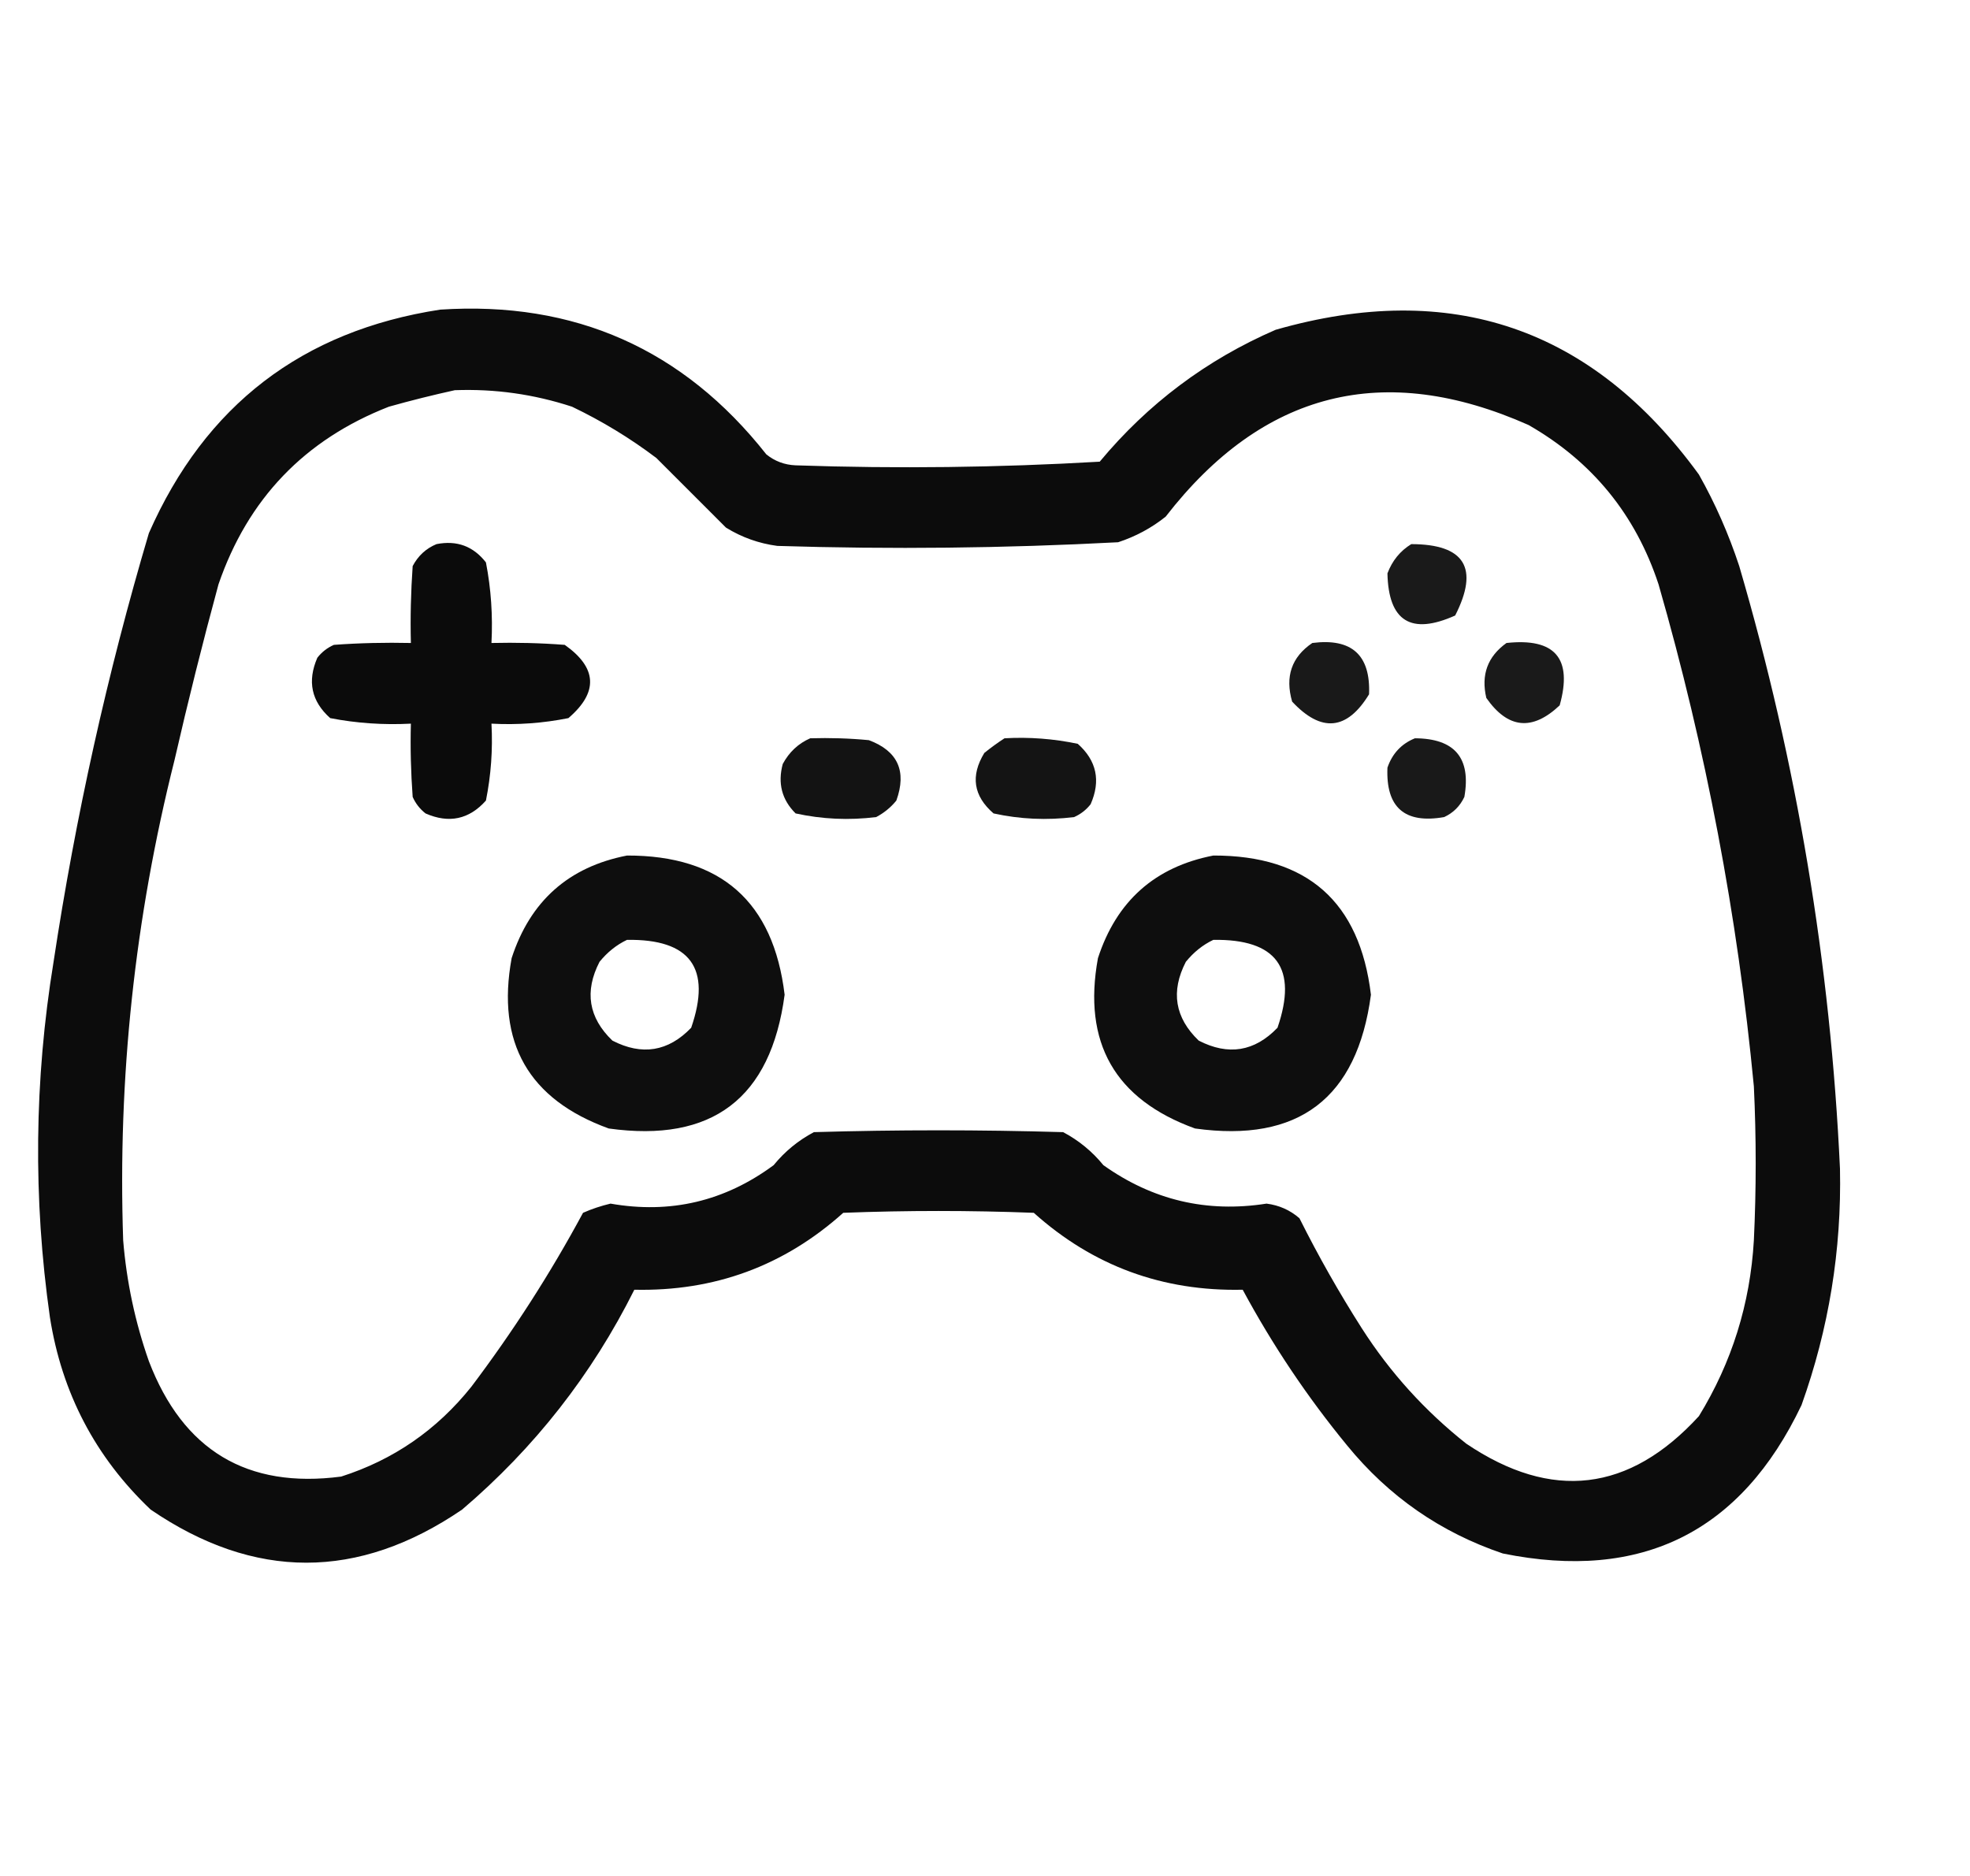
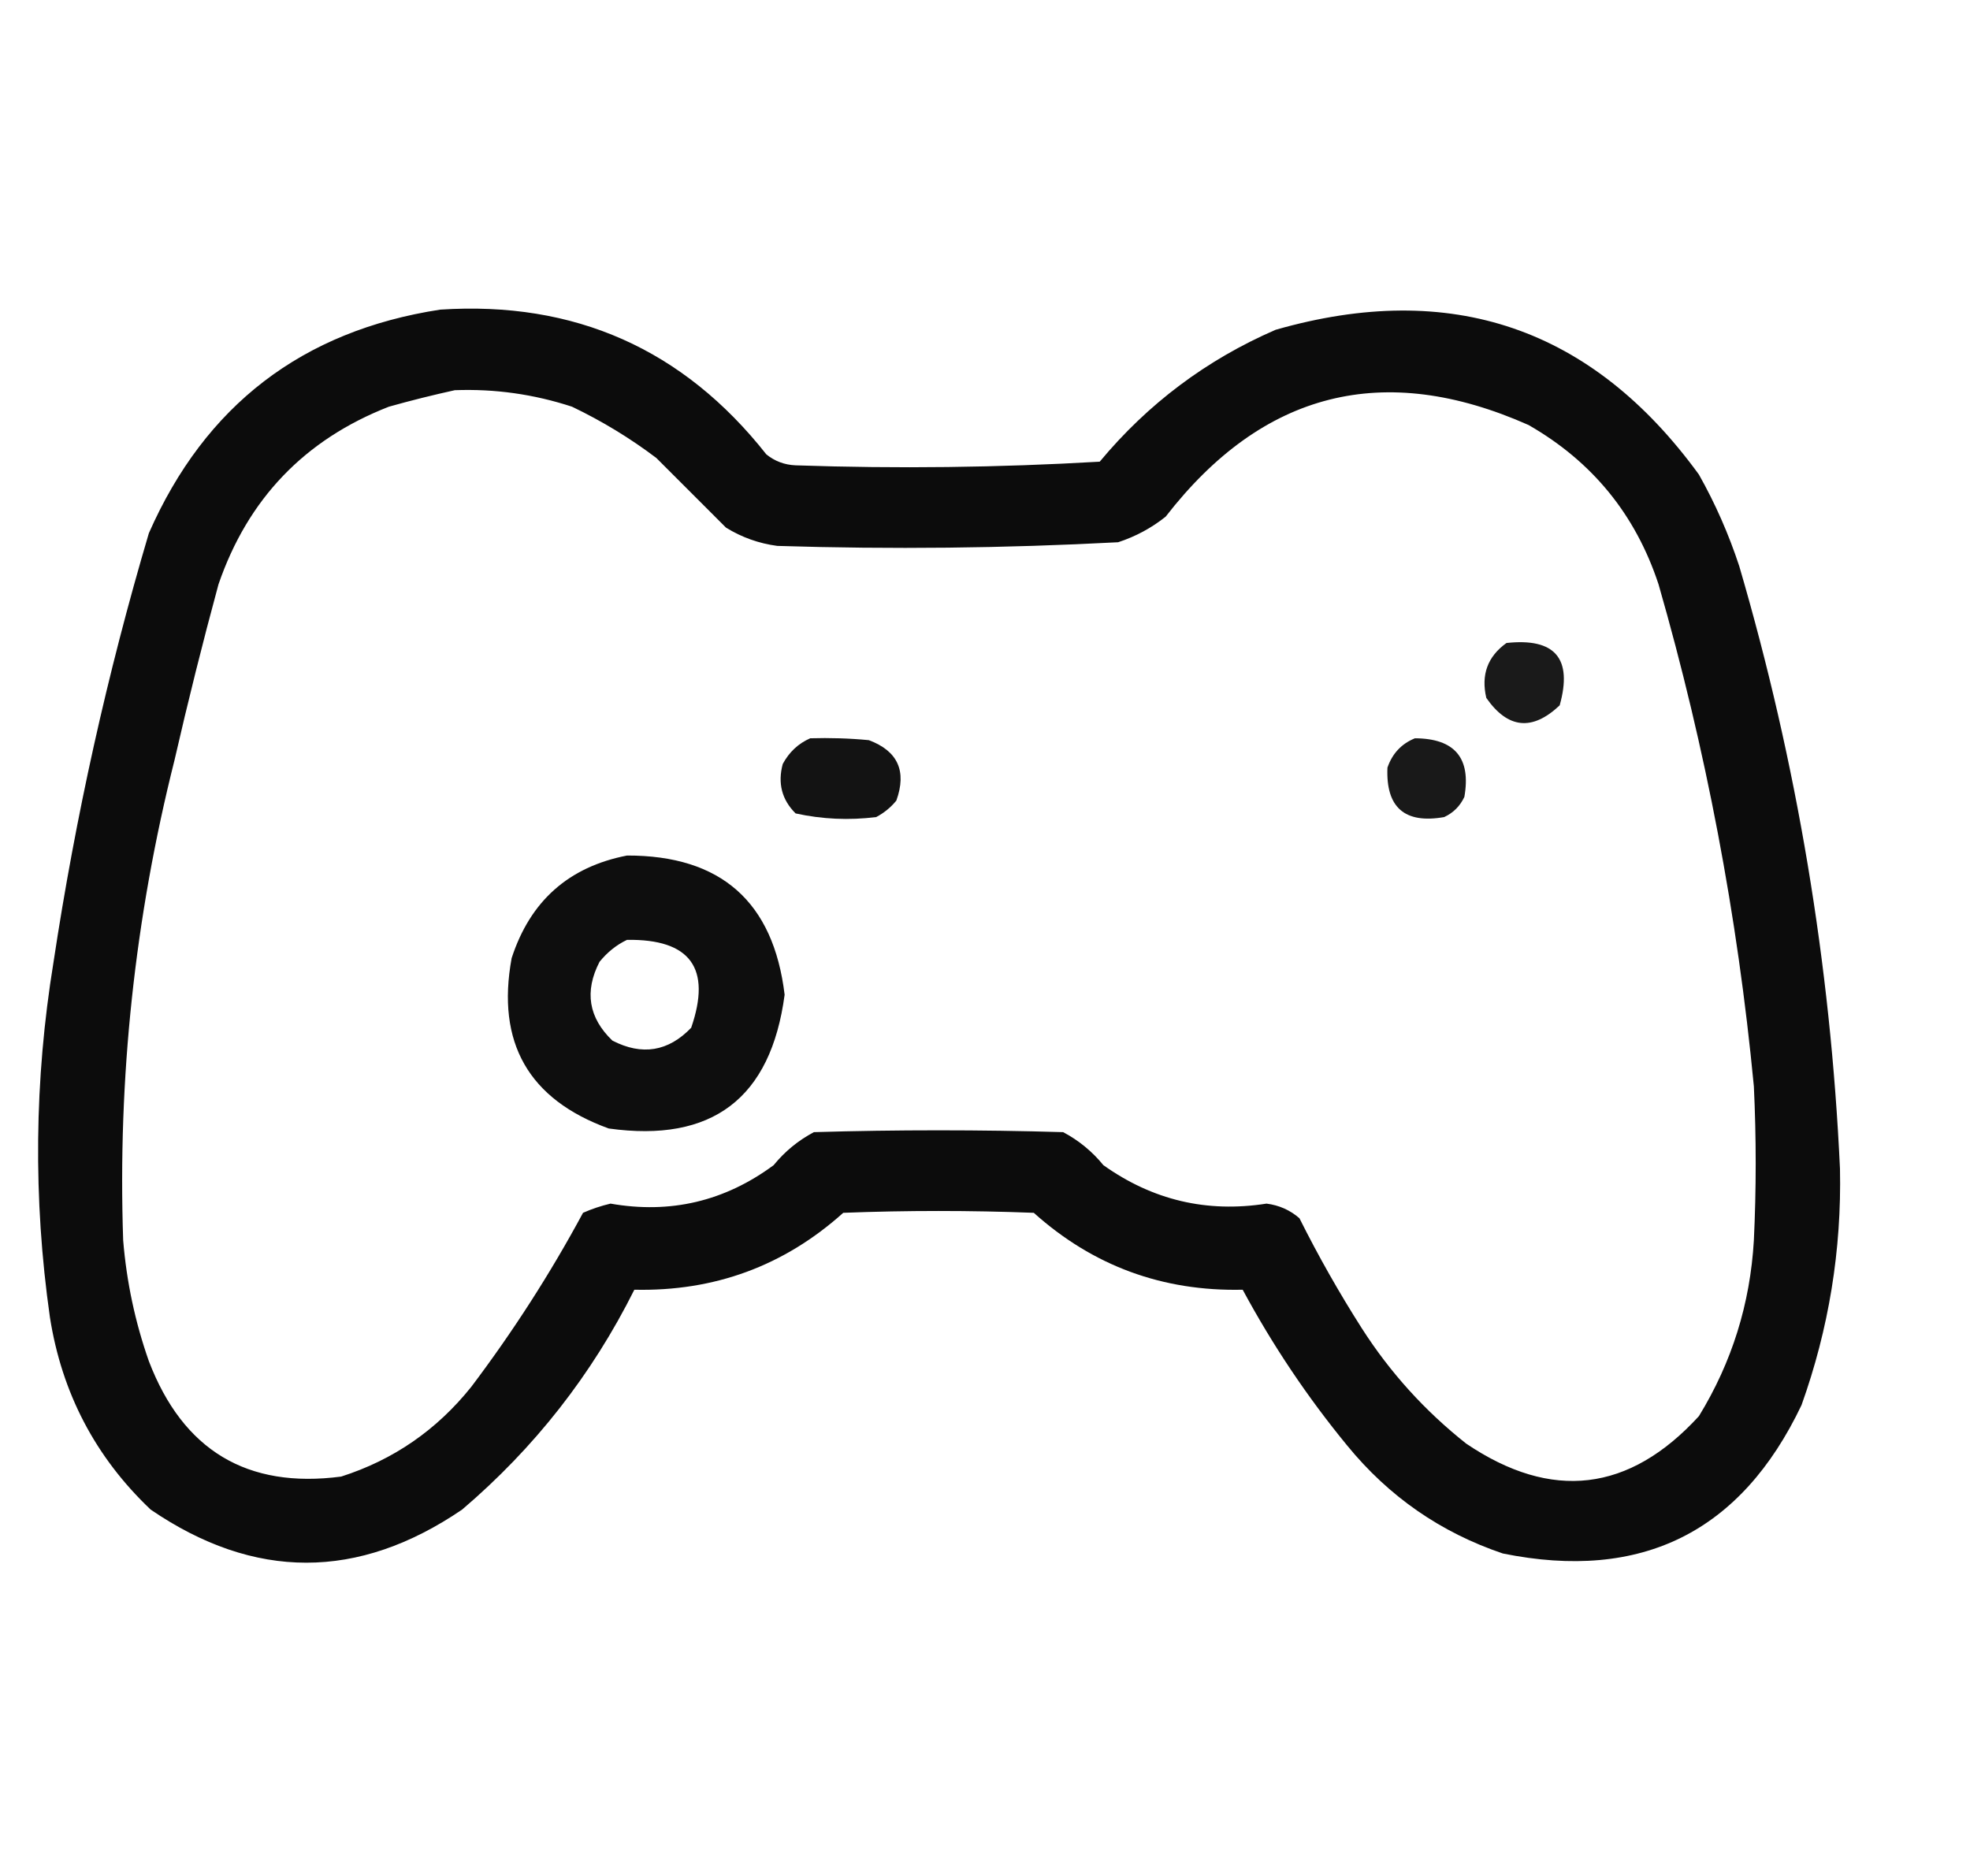
<svg xmlns="http://www.w3.org/2000/svg" width="21" height="20" viewBox="0 0 21 20" fill="none">
  <g clip-path="url(#clip0_494_2604)">
    <path opacity="0.95" fill-rule="evenodd" clip-rule="evenodd" d="M4.692 3.301C6.125 3.207 7.284 3.722 8.169 4.844C8.259 4.917 8.363 4.956 8.481 4.961C9.563 4.998 10.644 4.985 11.723 4.922C12.237 4.304 12.862 3.835 13.598 3.516C15.468 2.98 16.972 3.494 18.11 5.059C18.285 5.369 18.428 5.695 18.54 6.035C19.155 8.135 19.513 10.277 19.614 12.461C19.632 13.327 19.495 14.167 19.204 14.98C18.559 16.335 17.498 16.862 16.02 16.562C15.357 16.338 14.804 15.954 14.36 15.41C13.936 14.894 13.565 14.34 13.247 13.75C12.393 13.769 11.651 13.496 11.02 12.93C10.343 12.904 9.666 12.904 8.989 12.93C8.358 13.496 7.616 13.769 6.762 13.75C6.31 14.655 5.698 15.436 4.926 16.094C3.818 16.849 2.712 16.849 1.606 16.094C1.017 15.535 0.659 14.851 0.532 14.043C0.352 12.779 0.365 11.516 0.571 10.254C0.805 8.707 1.143 7.183 1.587 5.684C2.187 4.321 3.222 3.527 4.692 3.301ZM4.848 4.16C5.276 4.144 5.692 4.203 6.098 4.336C6.417 4.489 6.717 4.671 6.997 4.883C7.246 5.132 7.494 5.38 7.739 5.625C7.907 5.729 8.09 5.794 8.286 5.82C9.498 5.858 10.709 5.845 11.919 5.781C12.105 5.72 12.275 5.629 12.426 5.508C13.462 4.171 14.751 3.846 16.294 4.531C16.973 4.92 17.435 5.486 17.68 6.23C18.184 7.983 18.523 9.767 18.696 11.582C18.722 12.129 18.722 12.676 18.696 13.223C18.657 13.899 18.462 14.524 18.11 15.098C17.368 15.908 16.541 16.006 15.63 15.391C15.188 15.041 14.817 14.631 14.516 14.16C14.275 13.782 14.054 13.392 13.852 12.988C13.752 12.901 13.635 12.849 13.501 12.832C12.865 12.932 12.286 12.795 11.762 12.422C11.642 12.275 11.499 12.158 11.333 12.07C10.447 12.044 9.562 12.044 8.676 12.07C8.51 12.158 8.367 12.275 8.247 12.422C7.726 12.807 7.147 12.944 6.508 12.832C6.407 12.856 6.31 12.888 6.215 12.93C5.865 13.58 5.467 14.198 5.024 14.785C4.656 15.245 4.194 15.564 3.637 15.742C2.635 15.874 1.951 15.463 1.587 14.512C1.44 14.094 1.349 13.664 1.313 13.223C1.254 11.492 1.437 9.786 1.86 8.105C2.004 7.477 2.16 6.852 2.329 6.23C2.642 5.319 3.247 4.687 4.145 4.336C4.383 4.269 4.617 4.211 4.848 4.16Z" fill="black" />
-     <path opacity="0.954" fill-rule="evenodd" clip-rule="evenodd" d="M4.653 5.801C4.871 5.758 5.046 5.824 5.18 5.996C5.235 6.279 5.254 6.566 5.239 6.855C5.5 6.849 5.76 6.855 6.02 6.875C6.367 7.12 6.38 7.381 6.059 7.656C5.789 7.71 5.516 7.73 5.239 7.715C5.254 7.992 5.234 8.265 5.18 8.535C5.001 8.736 4.786 8.782 4.536 8.672C4.475 8.624 4.43 8.566 4.399 8.496C4.38 8.236 4.373 7.976 4.38 7.715C4.09 7.73 3.803 7.711 3.52 7.656C3.319 7.477 3.274 7.262 3.383 7.012C3.431 6.951 3.489 6.906 3.559 6.875C3.832 6.855 4.106 6.849 4.38 6.855C4.373 6.582 4.38 6.308 4.399 6.035C4.457 5.925 4.542 5.847 4.653 5.801Z" fill="black" />
-     <path opacity="0.897" fill-rule="evenodd" clip-rule="evenodd" d="M15.044 5.801C15.614 5.802 15.77 6.056 15.512 6.562C15.042 6.773 14.801 6.624 14.79 6.113C14.841 5.978 14.925 5.874 15.044 5.801Z" fill="black" />
-     <path opacity="0.902" fill-rule="evenodd" clip-rule="evenodd" d="M13.989 6.855C14.409 6.801 14.611 6.983 14.594 7.402C14.359 7.787 14.085 7.813 13.774 7.48C13.697 7.213 13.768 7.005 13.989 6.855Z" fill="black" />
    <path opacity="0.897" fill-rule="evenodd" clip-rule="evenodd" d="M16.059 6.855C16.577 6.799 16.766 7.02 16.626 7.52C16.334 7.796 16.074 7.77 15.844 7.441C15.786 7.194 15.858 6.999 16.059 6.855Z" fill="black" />
    <path opacity="0.922" fill-rule="evenodd" clip-rule="evenodd" d="M8.637 7.871C8.846 7.865 9.054 7.871 9.262 7.891C9.57 8.006 9.668 8.221 9.555 8.535C9.495 8.609 9.423 8.667 9.34 8.711C9.05 8.747 8.763 8.734 8.481 8.672C8.334 8.526 8.289 8.35 8.344 8.145C8.413 8.017 8.511 7.926 8.637 7.871Z" fill="black" />
-     <path opacity="0.921" fill-rule="evenodd" clip-rule="evenodd" d="M10.708 7.871C10.972 7.856 11.232 7.876 11.489 7.93C11.69 8.109 11.736 8.324 11.626 8.574C11.578 8.635 11.52 8.68 11.45 8.711C11.159 8.747 10.873 8.734 10.591 8.672C10.376 8.486 10.344 8.271 10.493 8.027C10.564 7.97 10.635 7.918 10.708 7.871Z" fill="black" />
    <path opacity="0.902" fill-rule="evenodd" clip-rule="evenodd" d="M15.083 7.871C15.507 7.873 15.683 8.081 15.61 8.496C15.564 8.594 15.493 8.665 15.395 8.711C14.974 8.785 14.772 8.609 14.79 8.184C14.842 8.033 14.94 7.929 15.083 7.871Z" fill="black" />
    <path opacity="0.942" fill-rule="evenodd" clip-rule="evenodd" d="M6.684 9.121C7.685 9.119 8.245 9.614 8.364 10.605C8.217 11.71 7.592 12.185 6.489 12.031C5.634 11.721 5.289 11.115 5.454 10.215C5.652 9.606 6.062 9.242 6.684 9.121ZM6.684 10.02C6.572 10.073 6.474 10.152 6.391 10.254C6.228 10.57 6.274 10.85 6.528 11.094C6.844 11.257 7.124 11.211 7.368 10.957C7.587 10.322 7.359 10.01 6.684 10.02Z" fill="black" />
-     <path opacity="0.942" fill-rule="evenodd" clip-rule="evenodd" d="M12.934 9.121C13.935 9.119 14.495 9.614 14.614 10.605C14.467 11.71 13.842 12.185 12.739 12.031C11.884 11.721 11.539 11.115 11.704 10.215C11.902 9.606 12.312 9.242 12.934 9.121ZM12.934 10.02C12.822 10.073 12.724 10.152 12.641 10.254C12.478 10.57 12.524 10.85 12.778 11.094C13.094 11.257 13.374 11.211 13.618 10.957C13.836 10.322 13.609 10.01 12.934 10.02Z" fill="black" />
  </g>
  <defs>
    <clipPath id="clip0_494_2604">
      <rect width="20" height="20" fill="white" transform="translate(0.024)" />
    </clipPath>
  </defs>
</svg>